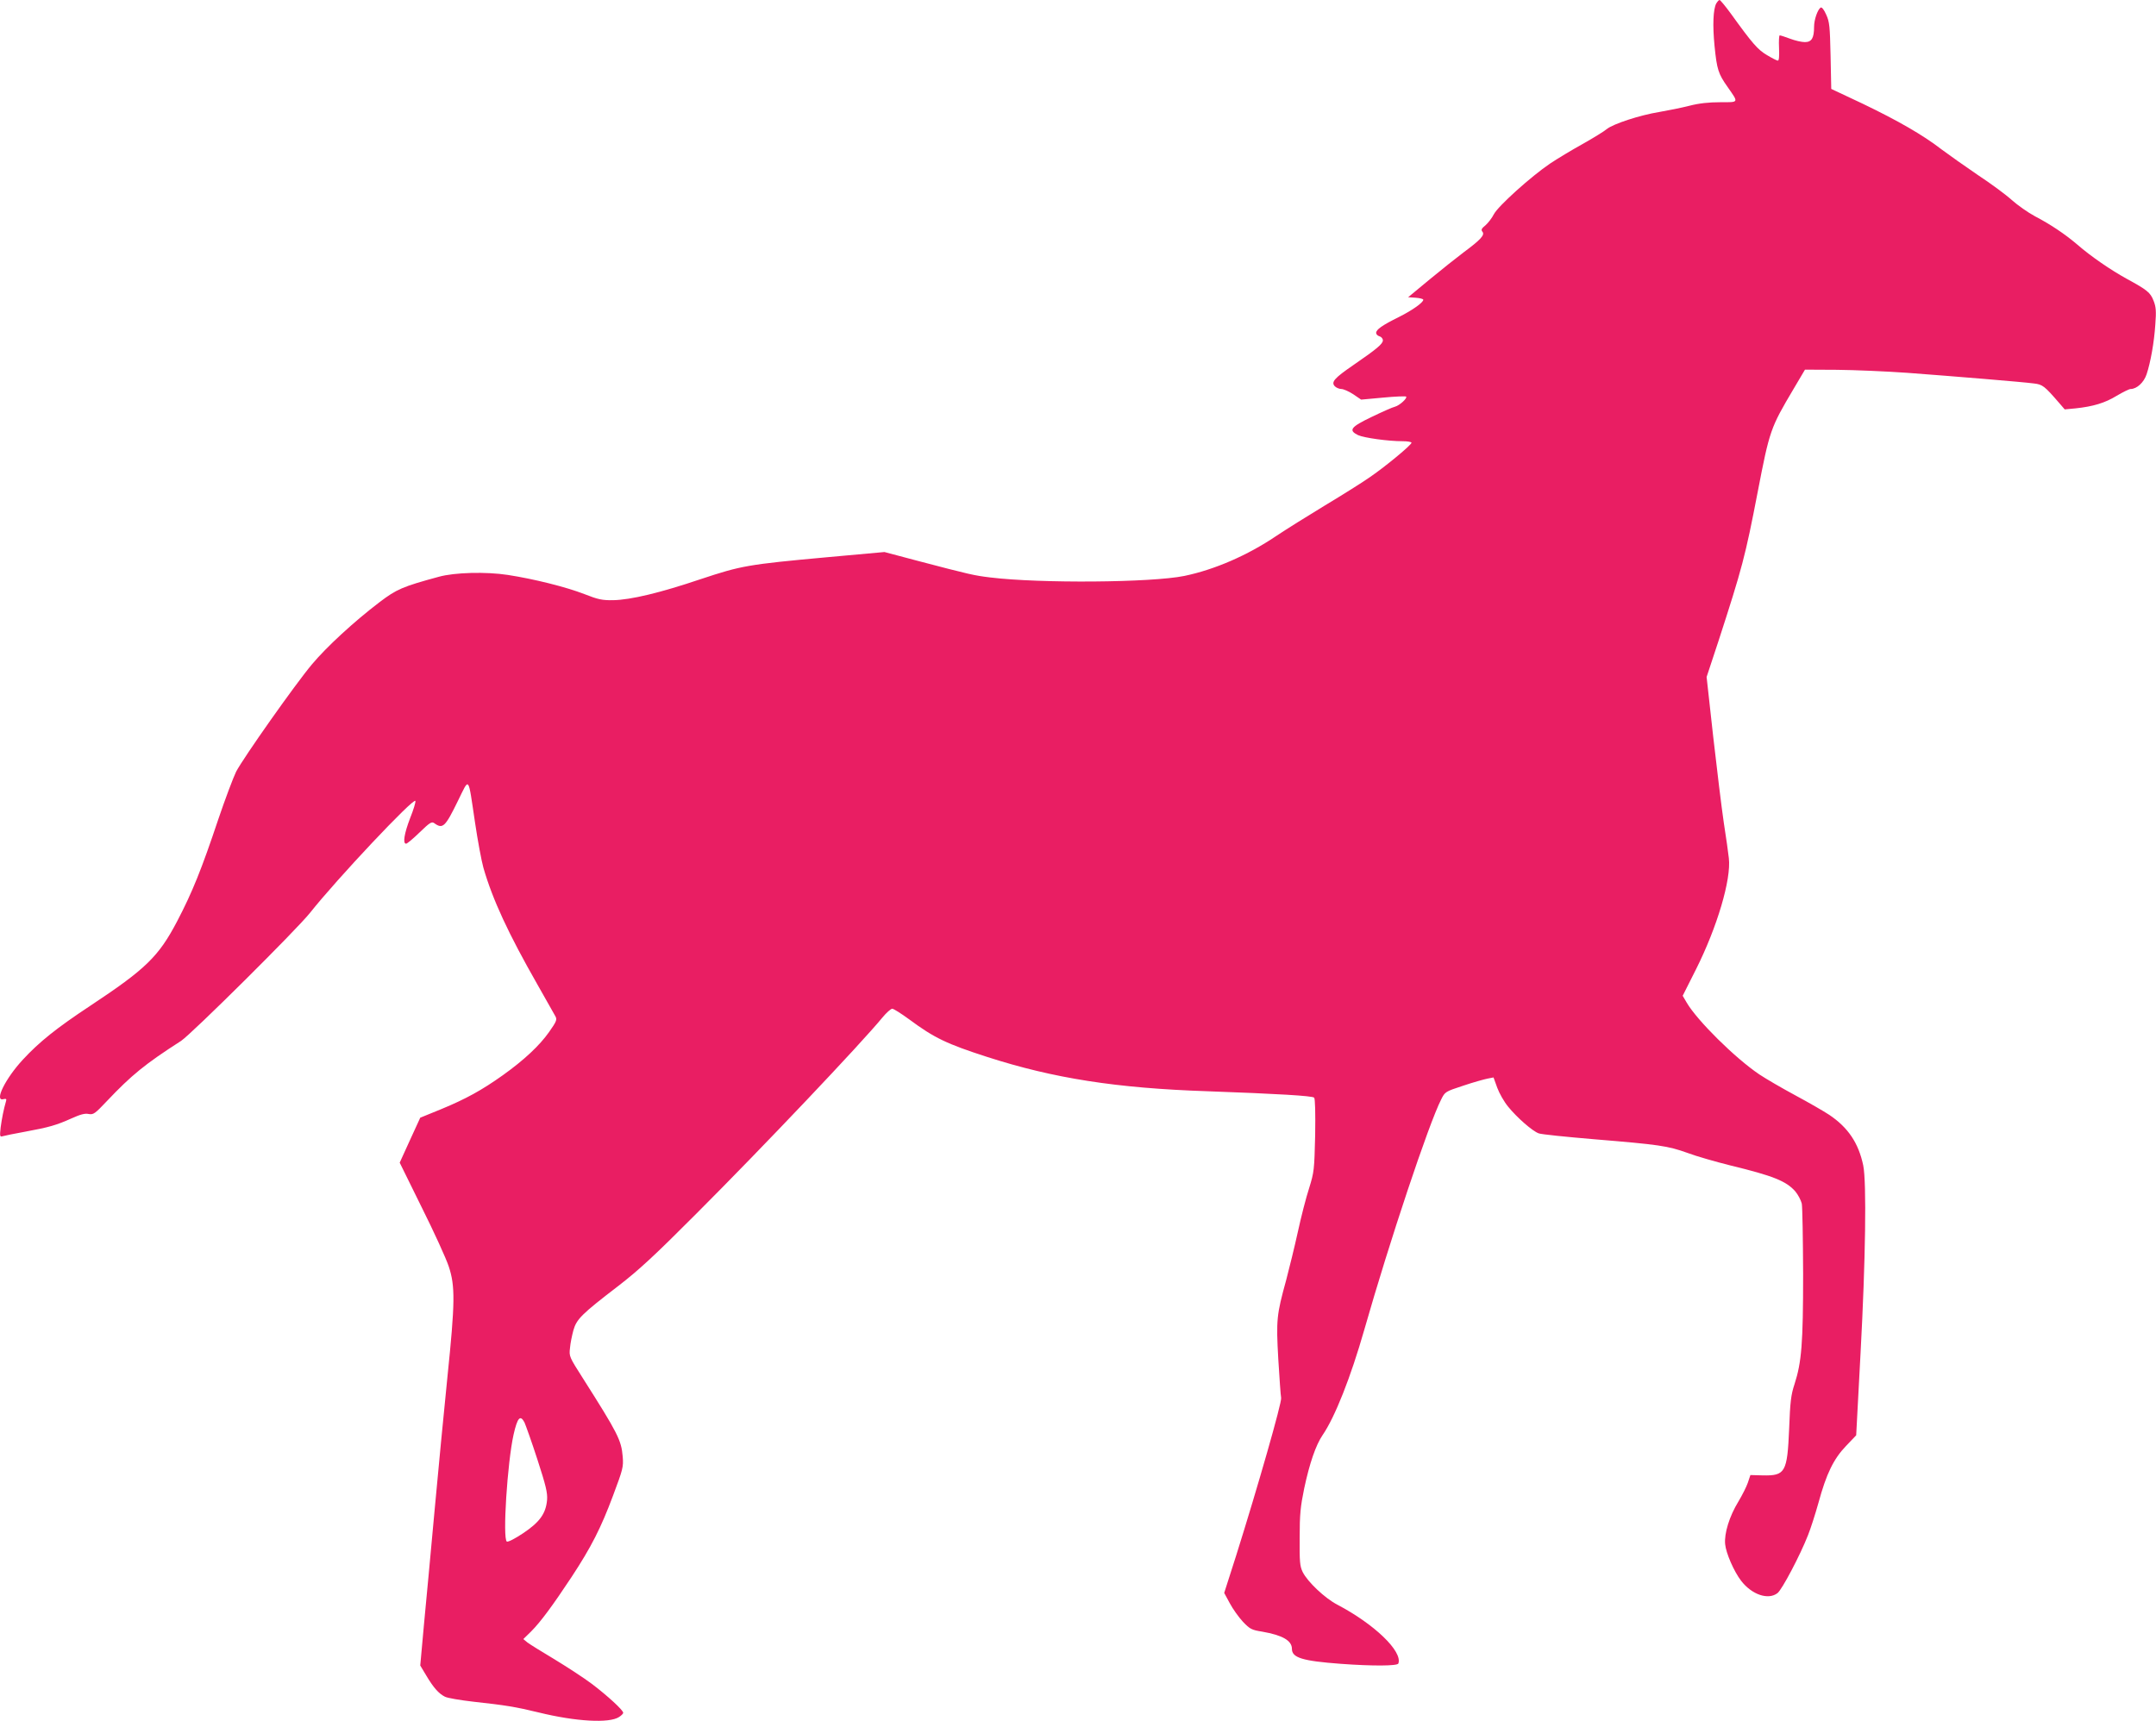
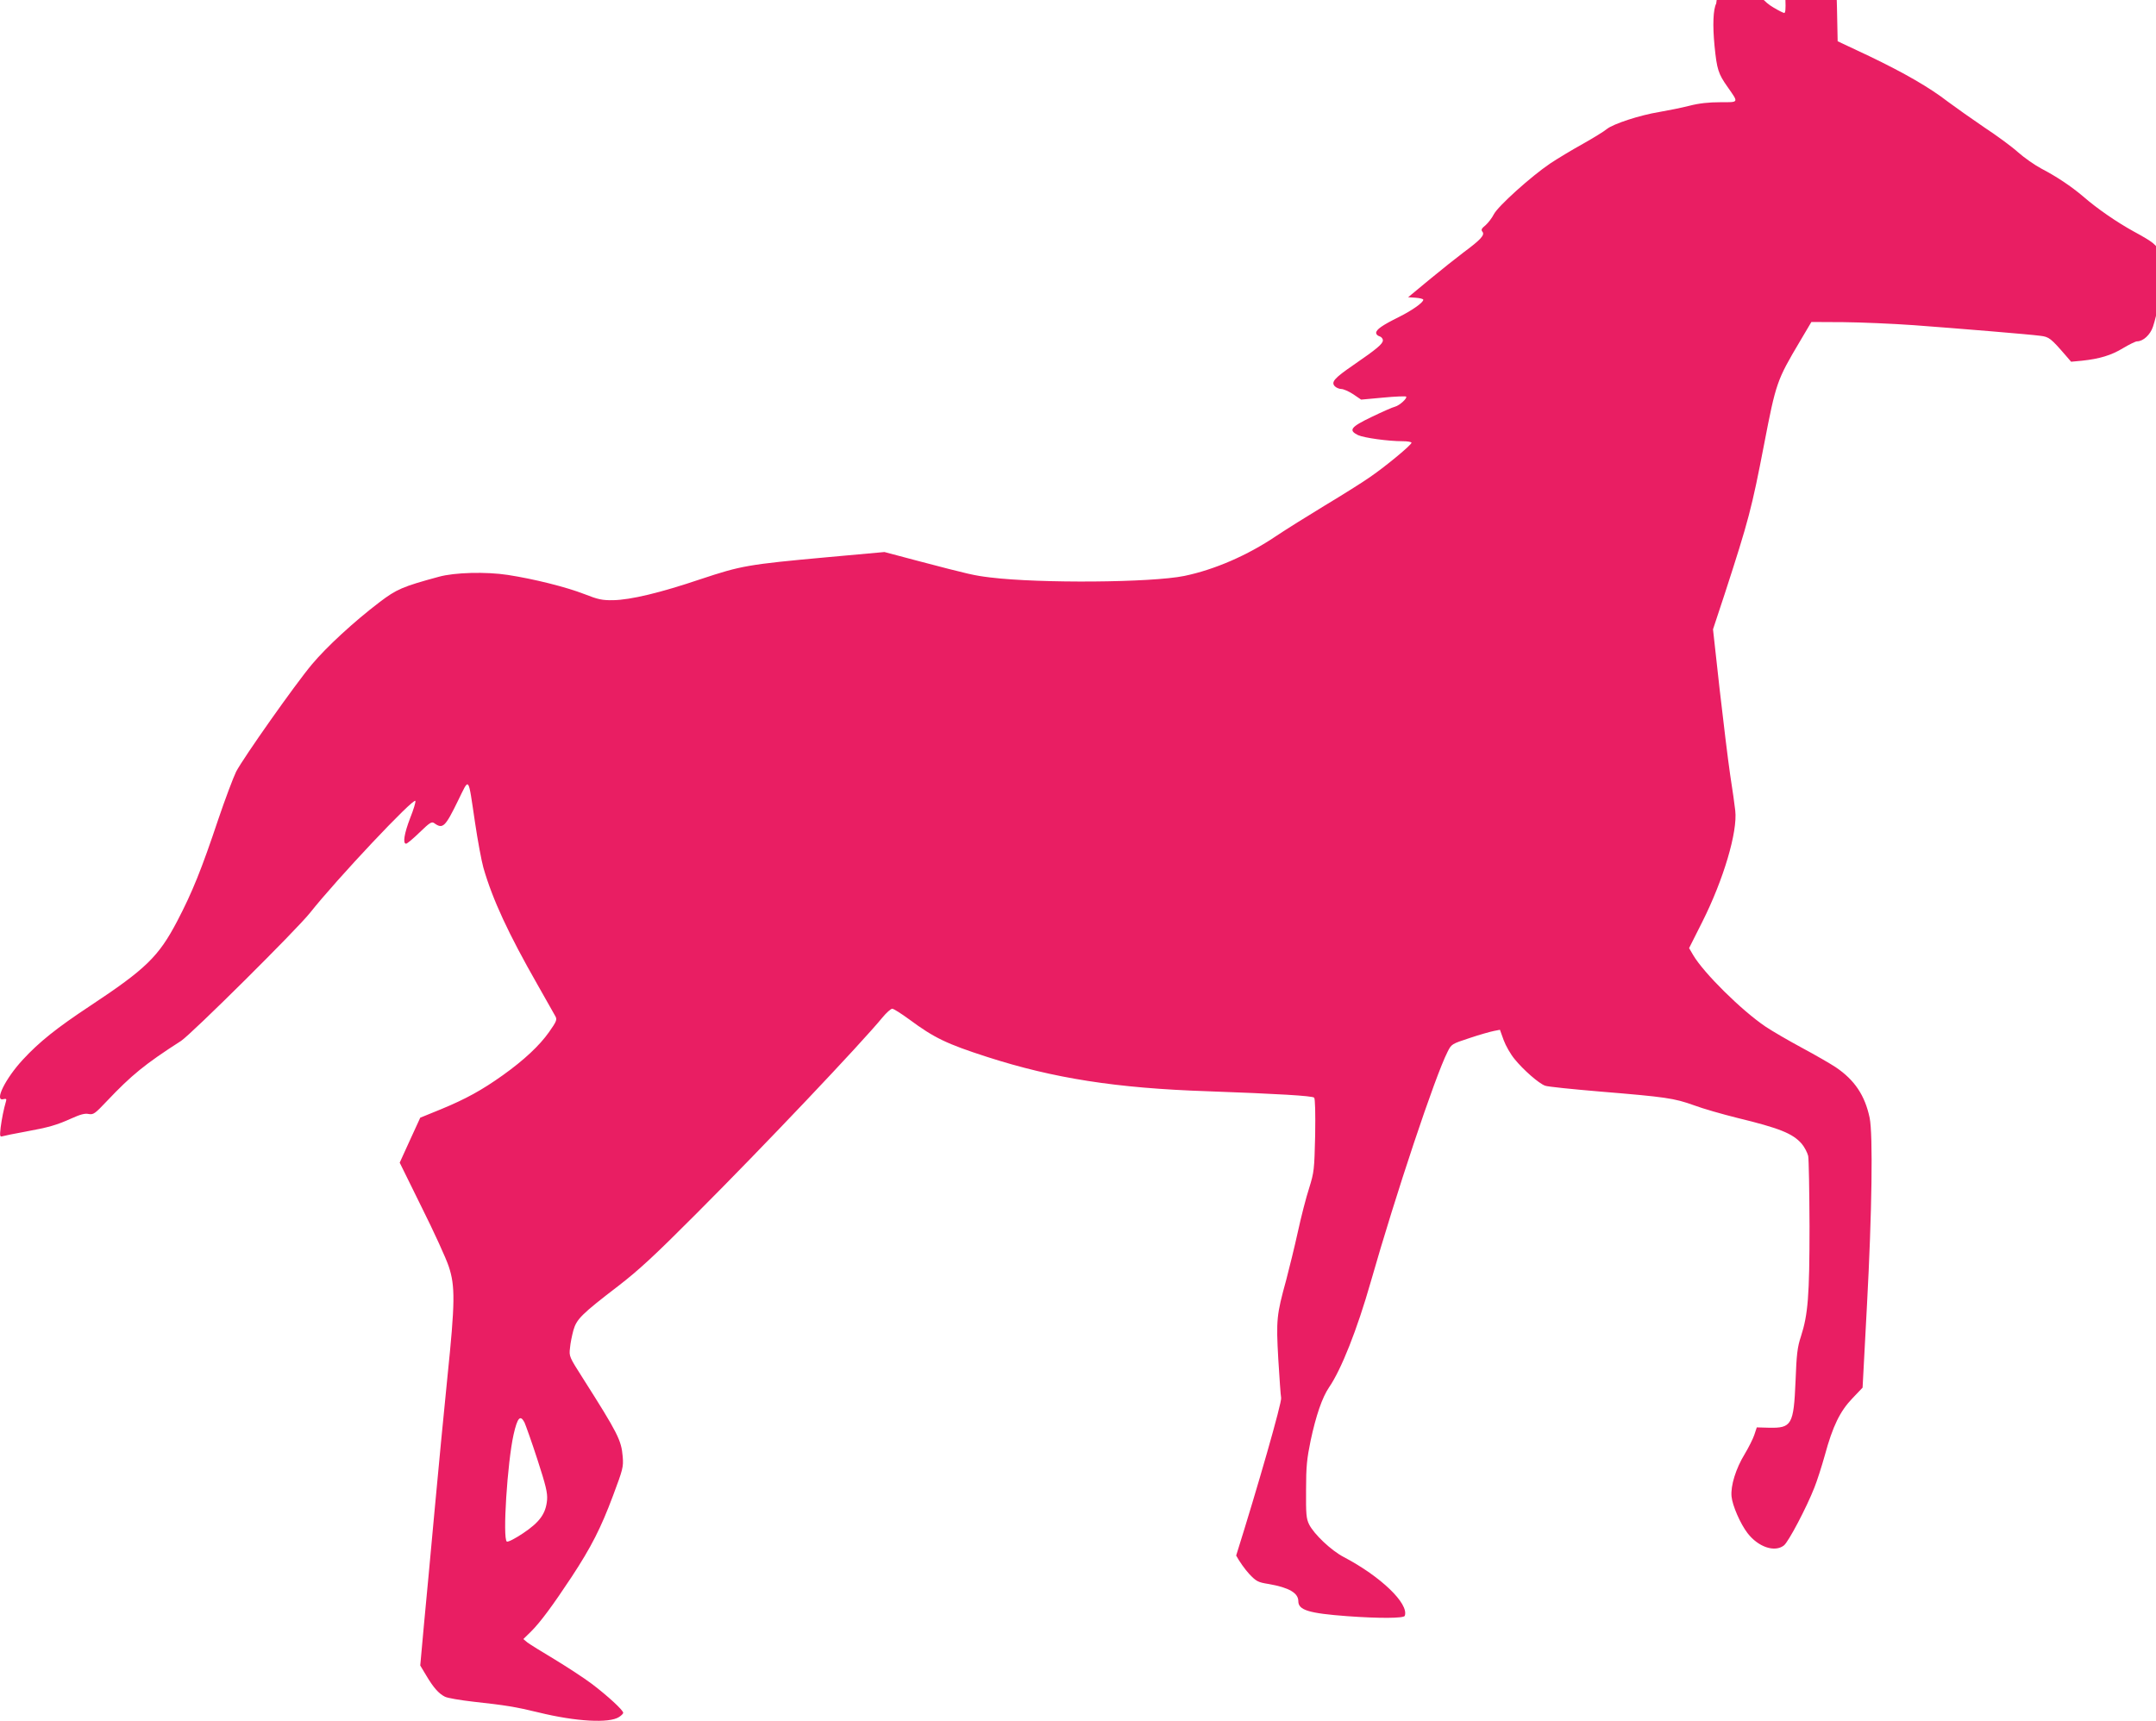
<svg xmlns="http://www.w3.org/2000/svg" version="1.0" width="1280pt" height="1022pt" viewBox="0 0 1280 1022" preserveAspectRatio="xMidYMid meet">
  <g transform="translate(0,1022) scale(0.1,-0.1)" fill="#e91e63" stroke="none">
-     <path d="M10189 10199 c-18 -35 -22 -128 -10 -251 14 -140 22 -166 78 -245 66 -95 69 -90 -44 -90 -67 0 -125 -6 -183 -21 -47 -12 -127 -28 -179 -37 -117 -19 -274 -71 -311 -101 -15 -13 -80 -53 -144 -89 -65 -36 -151 -88 -193 -116 -115 -78 -309 -253 -334 -301 -11 -22 -34 -52 -50 -66 -24 -19 -27 -27 -18 -38 16 -19 -11 -48 -111 -122 -41 -31 -132 -103 -202 -161 l-128 -106 45 -3 c25 -2 45 -7 45 -12 0 -16 -64 -62 -144 -102 -101 -50 -136 -75 -136 -95 0 -8 9 -17 20 -20 11 -3 20 -14 20 -24 0 -21 -36 -51 -174 -146 -115 -79 -135 -102 -111 -127 9 -9 27 -16 39 -16 12 0 44 -14 70 -31 l47 -32 131 12 c72 7 133 9 136 6 9 -9 -39 -53 -66 -60 -14 -3 -77 -31 -139 -61 -125 -60 -139 -79 -80 -108 36 -16 177 -36 265 -36 28 0 52 -4 52 -9 0 -13 -152 -139 -245 -203 -44 -31 -165 -107 -270 -170 -104 -63 -235 -145 -290 -182 -169 -114 -365 -199 -544 -236 -197 -40 -856 -45 -1152 -9 -97 12 -116 16 -436 100 l-192 51 -342 -31 c-470 -43 -508 -50 -749 -130 -240 -81 -415 -123 -520 -125 -64 -1 -89 4 -170 36 -111 43 -300 90 -455 114 -130 20 -317 15 -410 -11 -214 -58 -251 -74 -352 -151 -150 -114 -314 -265 -401 -369 -100 -119 -407 -555 -450 -637 -17 -35 -65 -162 -106 -283 -99 -296 -154 -433 -244 -605 -110 -210 -186 -284 -517 -503 -198 -131 -301 -213 -399 -319 -104 -112 -172 -250 -116 -235 16 4 20 1 16 -11 -15 -52 -25 -104 -32 -156 -6 -54 -5 -58 12 -53 11 3 71 16 134 27 142 26 186 39 275 79 51 23 79 31 101 26 29 -5 37 1 109 77 145 153 225 219 440 357 63 42 683 657 766 761 160 202 616 686 625 664 3 -6 -11 -52 -31 -102 -35 -91 -45 -152 -24 -152 6 0 42 30 80 67 60 58 72 66 87 55 51 -37 65 -23 142 135 68 138 58 151 100 -130 16 -109 39 -231 50 -270 55 -191 150 -394 320 -692 53 -93 102 -180 108 -191 10 -19 5 -31 -38 -92 -57 -81 -149 -167 -275 -257 -125 -89 -220 -141 -365 -201 l-125 -51 -61 -133 -61 -134 131 -266 c73 -146 145 -304 160 -350 39 -116 38 -214 -8 -660 -20 -195 -54 -551 -76 -790 -22 -239 -50 -544 -63 -677 l-22 -243 36 -60 c42 -71 74 -107 110 -125 14 -8 91 -21 170 -30 191 -21 248 -30 388 -64 220 -54 418 -65 476 -27 14 9 25 20 25 25 0 16 -93 101 -185 171 -49 37 -151 103 -225 148 -74 44 -146 89 -159 99 l-24 20 46 45 c56 56 129 155 240 323 117 178 175 292 247 485 58 155 62 169 57 230 -8 98 -29 139 -236 465 -81 127 -83 131 -77 180 2 28 12 75 20 105 19 67 48 96 267 264 123 95 217 182 464 430 396 396 977 1009 1104 1164 23 28 50 52 58 52 9 0 54 -29 102 -64 147 -109 222 -145 461 -222 394 -127 767 -186 1310 -204 414 -15 621 -27 632 -38 6 -6 8 -93 6 -224 -5 -205 -6 -217 -36 -314 -18 -55 -48 -172 -67 -260 -19 -87 -51 -216 -69 -285 -57 -207 -60 -236 -47 -468 7 -113 14 -218 17 -232 5 -26 -138 -526 -267 -936 l-71 -222 33 -61 c18 -34 53 -83 78 -110 42 -44 52 -49 115 -59 120 -21 176 -53 176 -102 0 -53 62 -72 290 -89 191 -14 337 -13 342 2 26 72 -143 234 -362 349 -75 39 -177 136 -206 194 -17 35 -19 61 -18 205 0 139 5 185 27 292 32 150 69 257 109 316 73 106 167 343 248 627 149 522 382 1221 456 1366 23 46 24 47 131 82 59 20 124 38 144 42 l36 7 22 -61 c12 -33 41 -84 65 -113 52 -64 143 -144 181 -158 15 -6 163 -21 329 -35 387 -32 437 -39 554 -81 53 -20 169 -53 257 -75 251 -61 329 -92 383 -153 17 -20 34 -53 39 -73 4 -21 7 -209 8 -418 0 -413 -9 -524 -51 -654 -21 -63 -26 -105 -32 -265 -11 -260 -23 -280 -158 -277 l-72 2 -15 -45 c-8 -24 -34 -75 -56 -112 -54 -88 -85 -190 -79 -253 5 -54 52 -162 95 -218 63 -82 161 -116 216 -73 27 21 135 226 181 344 15 37 43 124 62 192 47 173 90 261 164 338 l60 63 26 489 c30 556 36 1013 16 1113 -28 133 -89 225 -202 301 -30 20 -120 72 -200 115 -80 43 -176 99 -215 125 -144 97 -369 320 -431 426 l-24 41 79 157 c125 249 210 534 195 660 -3 28 -16 123 -30 211 -13 88 -41 319 -63 512 l-39 353 70 212 c141 434 160 506 233 885 71 368 76 382 213 613 l68 115 190 -1 c104 -1 293 -9 419 -18 281 -21 682 -54 750 -63 52 -6 63 -15 152 -118 l31 -36 64 6 c104 11 175 32 245 75 37 22 74 40 82 40 37 0 79 39 95 87 24 72 45 190 52 297 6 77 4 104 -10 139 -19 50 -38 65 -159 131 -96 53 -212 132 -297 206 -72 61 -157 118 -249 166 -41 22 -102 65 -137 96 -35 32 -126 99 -202 149 -75 51 -171 119 -214 151 -111 86 -259 171 -469 272 l-187 88 -4 197 c-4 174 -6 201 -26 244 -13 30 -26 46 -33 42 -18 -12 -39 -72 -39 -114 0 -67 -14 -91 -55 -91 -19 0 -58 9 -87 20 -29 11 -57 20 -62 20 -4 0 -6 -34 -4 -75 2 -49 0 -75 -7 -75 -6 0 -35 15 -65 33 -54 32 -85 67 -214 246 -32 44 -63 81 -67 81 -5 0 -13 -10 -20 -21z m-7075 -8426 c7 -16 42 -113 76 -218 51 -157 61 -199 58 -241 -7 -82 -44 -133 -143 -199 -48 -32 -89 -53 -96 -49 -26 16 3 469 40 635 23 102 40 120 65 72z" />
+     <path d="M10189 10199 c-18 -35 -22 -128 -10 -251 14 -140 22 -166 78 -245 66 -95 69 -90 -44 -90 -67 0 -125 -6 -183 -21 -47 -12 -127 -28 -179 -37 -117 -19 -274 -71 -311 -101 -15 -13 -80 -53 -144 -89 -65 -36 -151 -88 -193 -116 -115 -78 -309 -253 -334 -301 -11 -22 -34 -52 -50 -66 -24 -19 -27 -27 -18 -38 16 -19 -11 -48 -111 -122 -41 -31 -132 -103 -202 -161 l-128 -106 45 -3 c25 -2 45 -7 45 -12 0 -16 -64 -62 -144 -102 -101 -50 -136 -75 -136 -95 0 -8 9 -17 20 -20 11 -3 20 -14 20 -24 0 -21 -36 -51 -174 -146 -115 -79 -135 -102 -111 -127 9 -9 27 -16 39 -16 12 0 44 -14 70 -31 l47 -32 131 12 c72 7 133 9 136 6 9 -9 -39 -53 -66 -60 -14 -3 -77 -31 -139 -61 -125 -60 -139 -79 -80 -108 36 -16 177 -36 265 -36 28 0 52 -4 52 -9 0 -13 -152 -139 -245 -203 -44 -31 -165 -107 -270 -170 -104 -63 -235 -145 -290 -182 -169 -114 -365 -199 -544 -236 -197 -40 -856 -45 -1152 -9 -97 12 -116 16 -436 100 l-192 51 -342 -31 c-470 -43 -508 -50 -749 -130 -240 -81 -415 -123 -520 -125 -64 -1 -89 4 -170 36 -111 43 -300 90 -455 114 -130 20 -317 15 -410 -11 -214 -58 -251 -74 -352 -151 -150 -114 -314 -265 -401 -369 -100 -119 -407 -555 -450 -637 -17 -35 -65 -162 -106 -283 -99 -296 -154 -433 -244 -605 -110 -210 -186 -284 -517 -503 -198 -131 -301 -213 -399 -319 -104 -112 -172 -250 -116 -235 16 4 20 1 16 -11 -15 -52 -25 -104 -32 -156 -6 -54 -5 -58 12 -53 11 3 71 16 134 27 142 26 186 39 275 79 51 23 79 31 101 26 29 -5 37 1 109 77 145 153 225 219 440 357 63 42 683 657 766 761 160 202 616 686 625 664 3 -6 -11 -52 -31 -102 -35 -91 -45 -152 -24 -152 6 0 42 30 80 67 60 58 72 66 87 55 51 -37 65 -23 142 135 68 138 58 151 100 -130 16 -109 39 -231 50 -270 55 -191 150 -394 320 -692 53 -93 102 -180 108 -191 10 -19 5 -31 -38 -92 -57 -81 -149 -167 -275 -257 -125 -89 -220 -141 -365 -201 l-125 -51 -61 -133 -61 -134 131 -266 c73 -146 145 -304 160 -350 39 -116 38 -214 -8 -660 -20 -195 -54 -551 -76 -790 -22 -239 -50 -544 -63 -677 l-22 -243 36 -60 c42 -71 74 -107 110 -125 14 -8 91 -21 170 -30 191 -21 248 -30 388 -64 220 -54 418 -65 476 -27 14 9 25 20 25 25 0 16 -93 101 -185 171 -49 37 -151 103 -225 148 -74 44 -146 89 -159 99 l-24 20 46 45 c56 56 129 155 240 323 117 178 175 292 247 485 58 155 62 169 57 230 -8 98 -29 139 -236 465 -81 127 -83 131 -77 180 2 28 12 75 20 105 19 67 48 96 267 264 123 95 217 182 464 430 396 396 977 1009 1104 1164 23 28 50 52 58 52 9 0 54 -29 102 -64 147 -109 222 -145 461 -222 394 -127 767 -186 1310 -204 414 -15 621 -27 632 -38 6 -6 8 -93 6 -224 -5 -205 -6 -217 -36 -314 -18 -55 -48 -172 -67 -260 -19 -87 -51 -216 -69 -285 -57 -207 -60 -236 -47 -468 7 -113 14 -218 17 -232 5 -26 -138 -526 -267 -936 c18 -34 53 -83 78 -110 42 -44 52 -49 115 -59 120 -21 176 -53 176 -102 0 -53 62 -72 290 -89 191 -14 337 -13 342 2 26 72 -143 234 -362 349 -75 39 -177 136 -206 194 -17 35 -19 61 -18 205 0 139 5 185 27 292 32 150 69 257 109 316 73 106 167 343 248 627 149 522 382 1221 456 1366 23 46 24 47 131 82 59 20 124 38 144 42 l36 7 22 -61 c12 -33 41 -84 65 -113 52 -64 143 -144 181 -158 15 -6 163 -21 329 -35 387 -32 437 -39 554 -81 53 -20 169 -53 257 -75 251 -61 329 -92 383 -153 17 -20 34 -53 39 -73 4 -21 7 -209 8 -418 0 -413 -9 -524 -51 -654 -21 -63 -26 -105 -32 -265 -11 -260 -23 -280 -158 -277 l-72 2 -15 -45 c-8 -24 -34 -75 -56 -112 -54 -88 -85 -190 -79 -253 5 -54 52 -162 95 -218 63 -82 161 -116 216 -73 27 21 135 226 181 344 15 37 43 124 62 192 47 173 90 261 164 338 l60 63 26 489 c30 556 36 1013 16 1113 -28 133 -89 225 -202 301 -30 20 -120 72 -200 115 -80 43 -176 99 -215 125 -144 97 -369 320 -431 426 l-24 41 79 157 c125 249 210 534 195 660 -3 28 -16 123 -30 211 -13 88 -41 319 -63 512 l-39 353 70 212 c141 434 160 506 233 885 71 368 76 382 213 613 l68 115 190 -1 c104 -1 293 -9 419 -18 281 -21 682 -54 750 -63 52 -6 63 -15 152 -118 l31 -36 64 6 c104 11 175 32 245 75 37 22 74 40 82 40 37 0 79 39 95 87 24 72 45 190 52 297 6 77 4 104 -10 139 -19 50 -38 65 -159 131 -96 53 -212 132 -297 206 -72 61 -157 118 -249 166 -41 22 -102 65 -137 96 -35 32 -126 99 -202 149 -75 51 -171 119 -214 151 -111 86 -259 171 -469 272 l-187 88 -4 197 c-4 174 -6 201 -26 244 -13 30 -26 46 -33 42 -18 -12 -39 -72 -39 -114 0 -67 -14 -91 -55 -91 -19 0 -58 9 -87 20 -29 11 -57 20 -62 20 -4 0 -6 -34 -4 -75 2 -49 0 -75 -7 -75 -6 0 -35 15 -65 33 -54 32 -85 67 -214 246 -32 44 -63 81 -67 81 -5 0 -13 -10 -20 -21z m-7075 -8426 c7 -16 42 -113 76 -218 51 -157 61 -199 58 -241 -7 -82 -44 -133 -143 -199 -48 -32 -89 -53 -96 -49 -26 16 3 469 40 635 23 102 40 120 65 72z" />
  </g>
</svg>